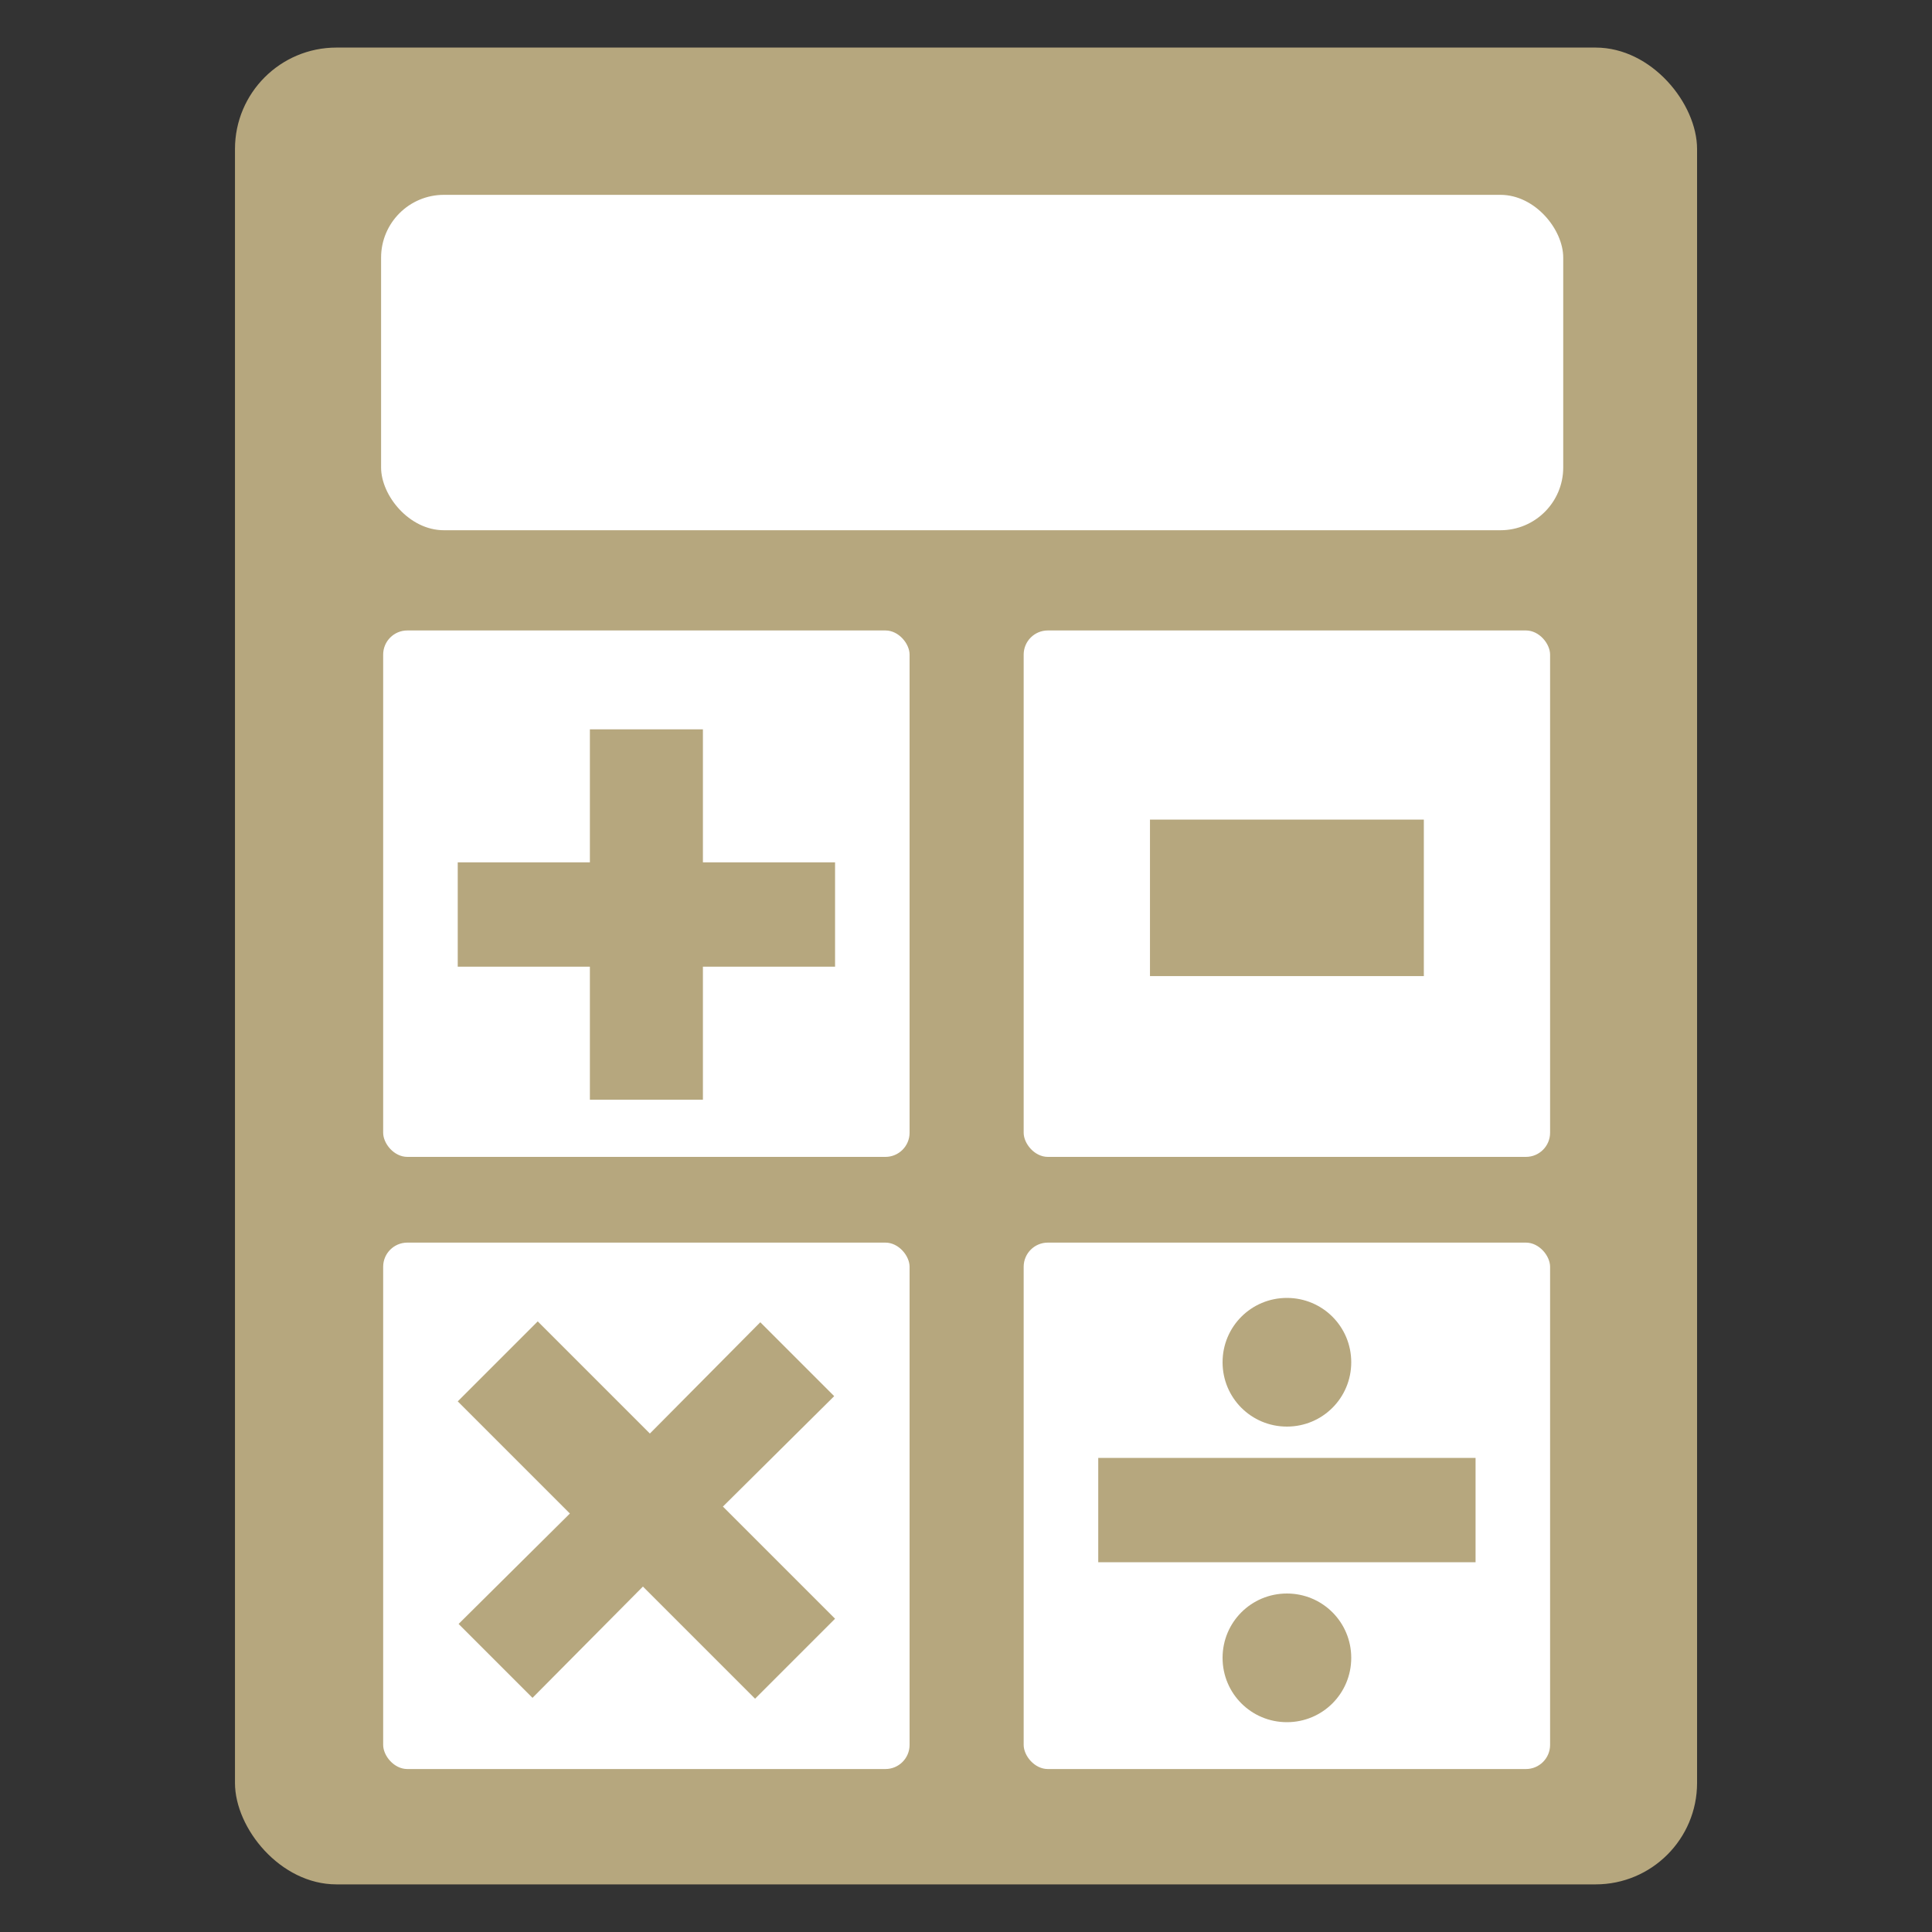
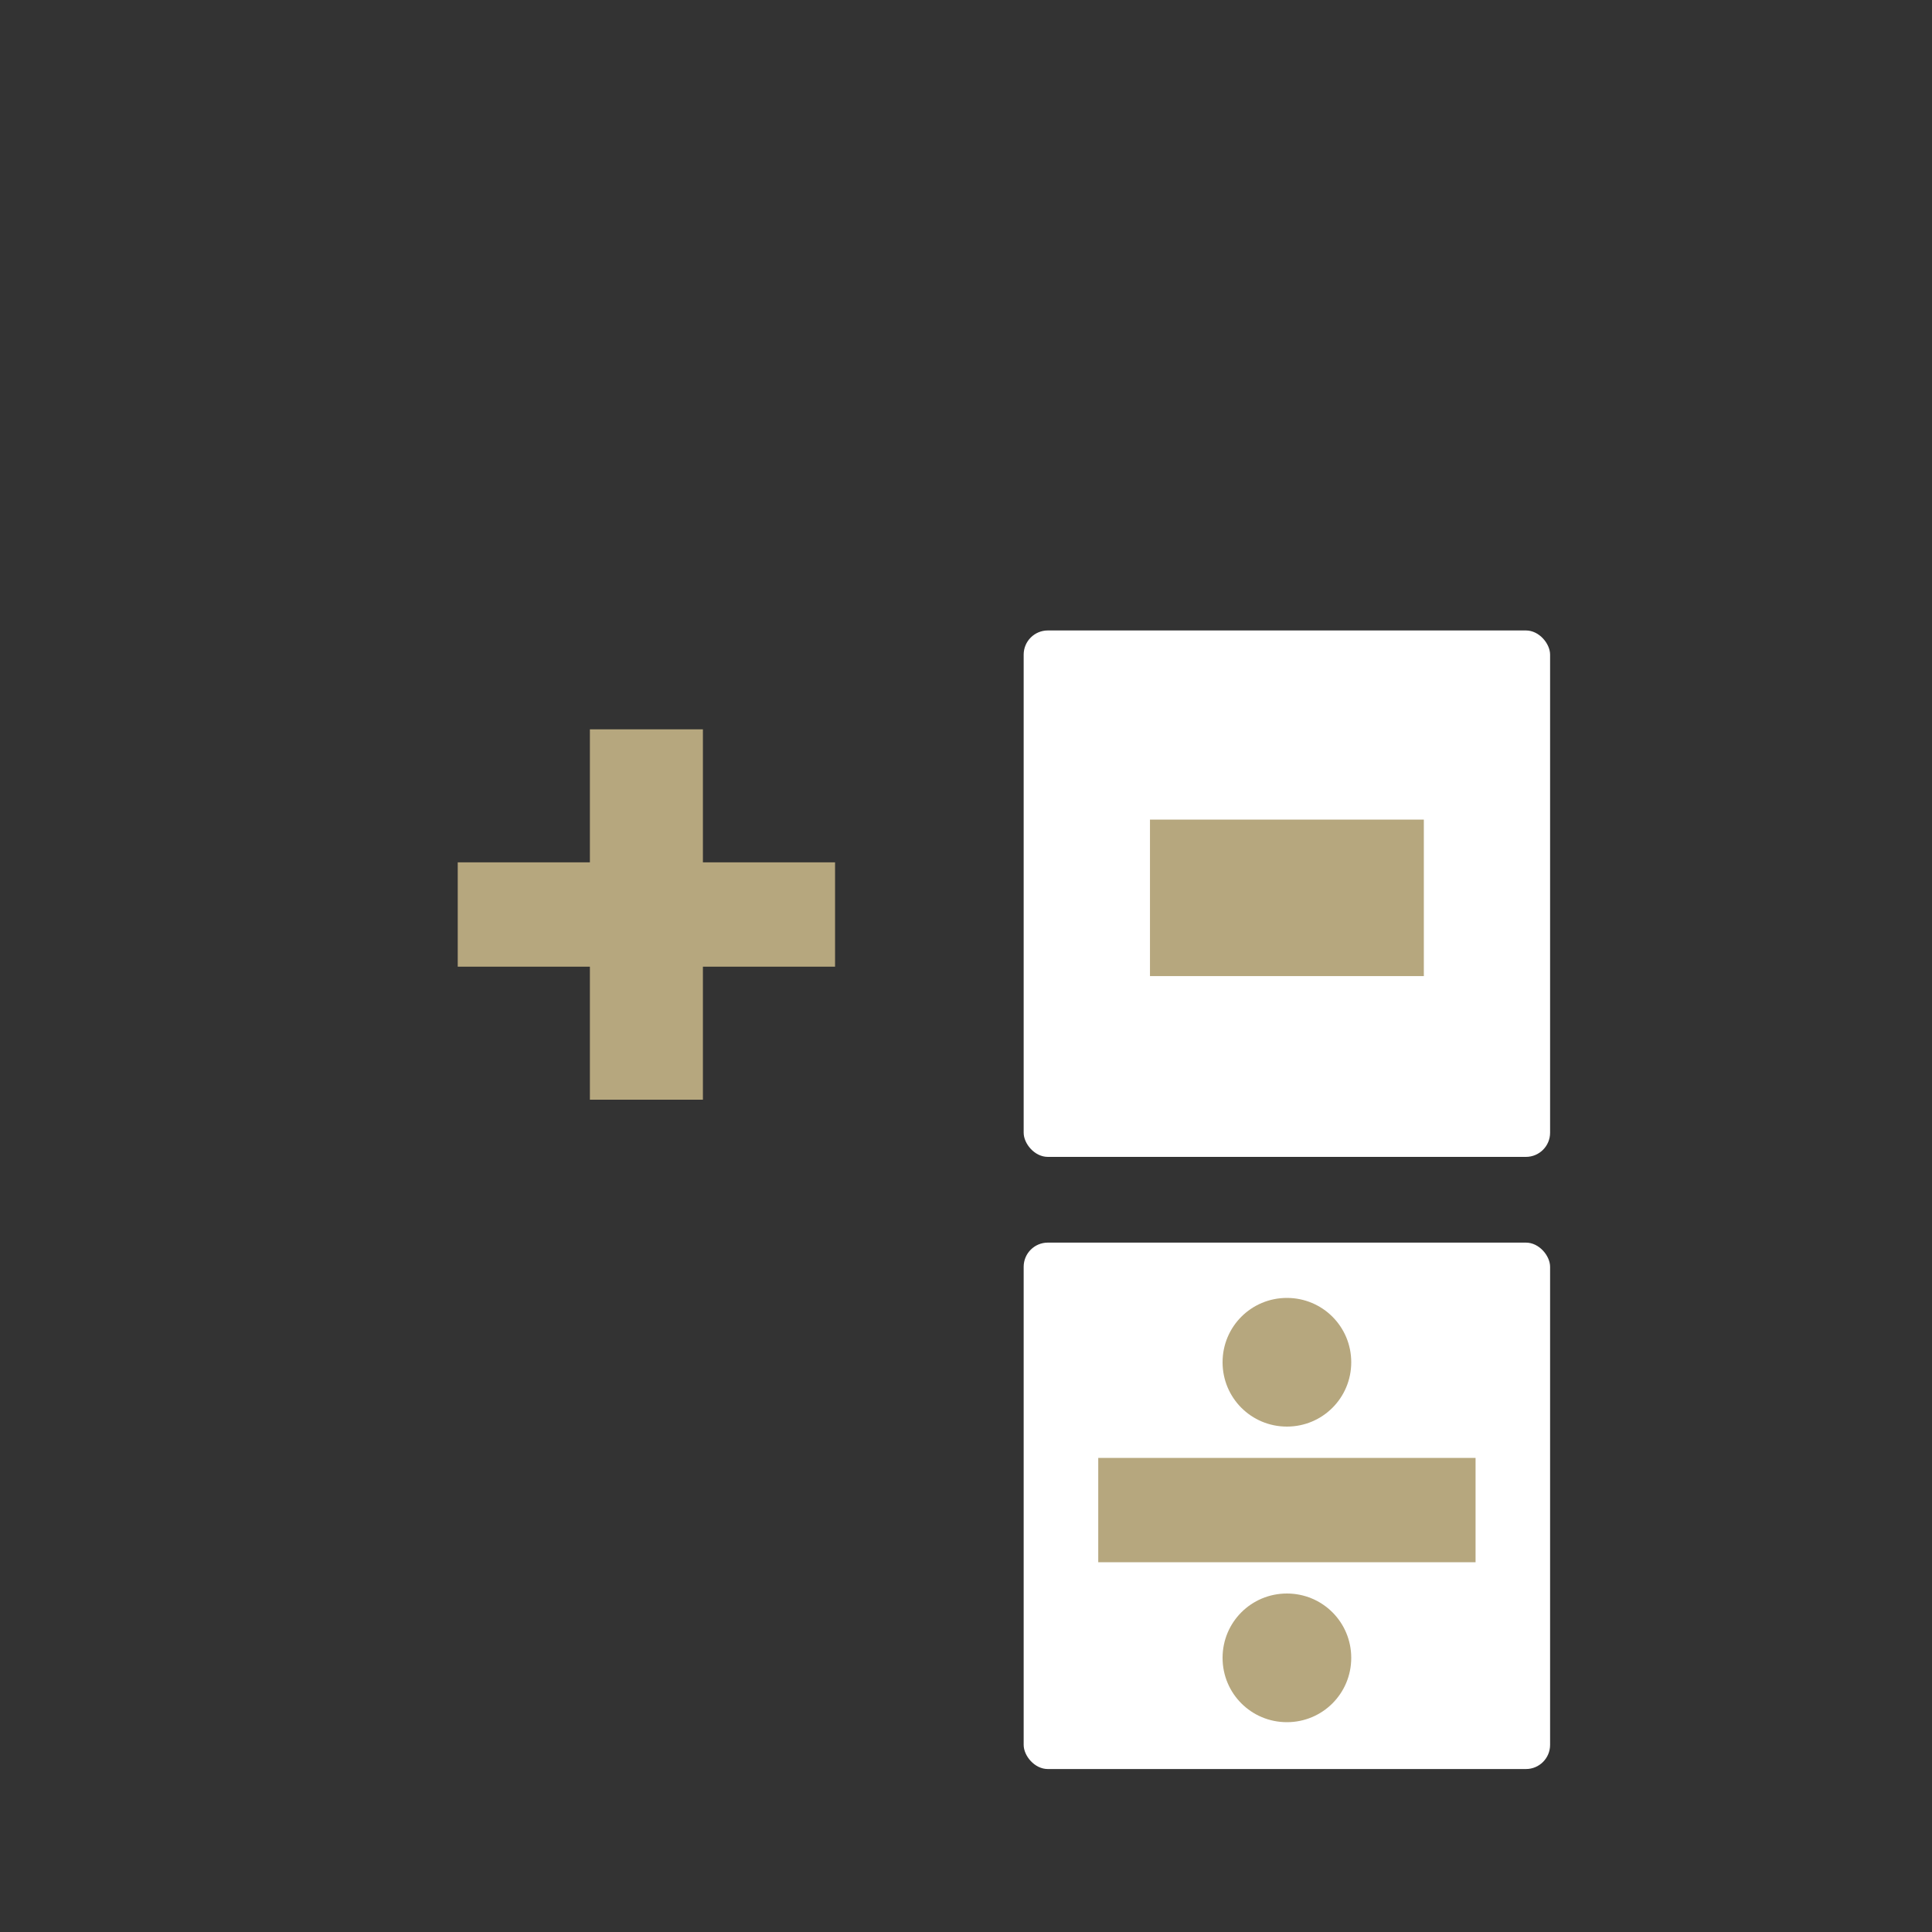
<svg xmlns="http://www.w3.org/2000/svg" id="_レイヤー_1" data-name="レイヤー_1" version="1.1" viewBox="0 0 400 400">
  <rect x="0" y="0" width="400" height="400" fill="#333333" stroke="none" />
  <defs>
    <style> .st0 { fill: #fff; } .st1 { fill: #b6a77e; } </style>
  </defs>
-   <rect class="st1" x="48.65" y="9.85" width="302.71" height="380.29" rx="21" ry="21" />
-   <rect class="st0" x="78.9" y="40.34" width="244.75" height="69.44" rx="13" ry="13" />
-   <rect class="st0" x="79.33" y="130.53" width="108.99" height="108.99" rx="5" ry="5" />
  <rect class="st0" x="211.94" y="130.53" width="108.99" height="108.99" rx="5" ry="5" />
-   <rect class="st0" x="79.33" y="257.27" width="108.99" height="108.99" rx="5" ry="5" />
  <rect class="st0" x="211.94" y="257.27" width="108.99" height="108.99" rx="5" ry="5" />
  <path class="st1" d="M94.77,178.54h27.36v-27.54h23.4v27.54h27.36v21.6h-27.36v27.54h-23.4v-27.54h-27.36v-21.6Z" />
  <path class="st1" d="M238.09,202.09v-32.4h56.7v32.4h-56.7Z" />
-   <path class="st1" d="M94.95,336.22l23.04-22.86-23.22-23.22,16.56-16.56,23.22,23.22,22.86-23.04,15.3,15.3-23.04,22.86,23.22,23.22-16.56,16.56-23.22-23.22-22.86,23.04-15.3-15.3Z" />
  <path class="st1" d="M227.38,301.84h78.12v21.6h-78.12v-21.6ZM266.44,268.72c7.38,0,13.32,5.94,13.32,13.32s-5.94,13.32-13.32,13.32-13.32-5.94-13.32-13.32,5.94-13.32,13.32-13.32ZM266.44,329.92c7.38,0,13.32,5.94,13.32,13.32s-5.94,13.32-13.32,13.32-13.32-5.94-13.32-13.32,5.94-13.32,13.32-13.32Z" />
</svg>